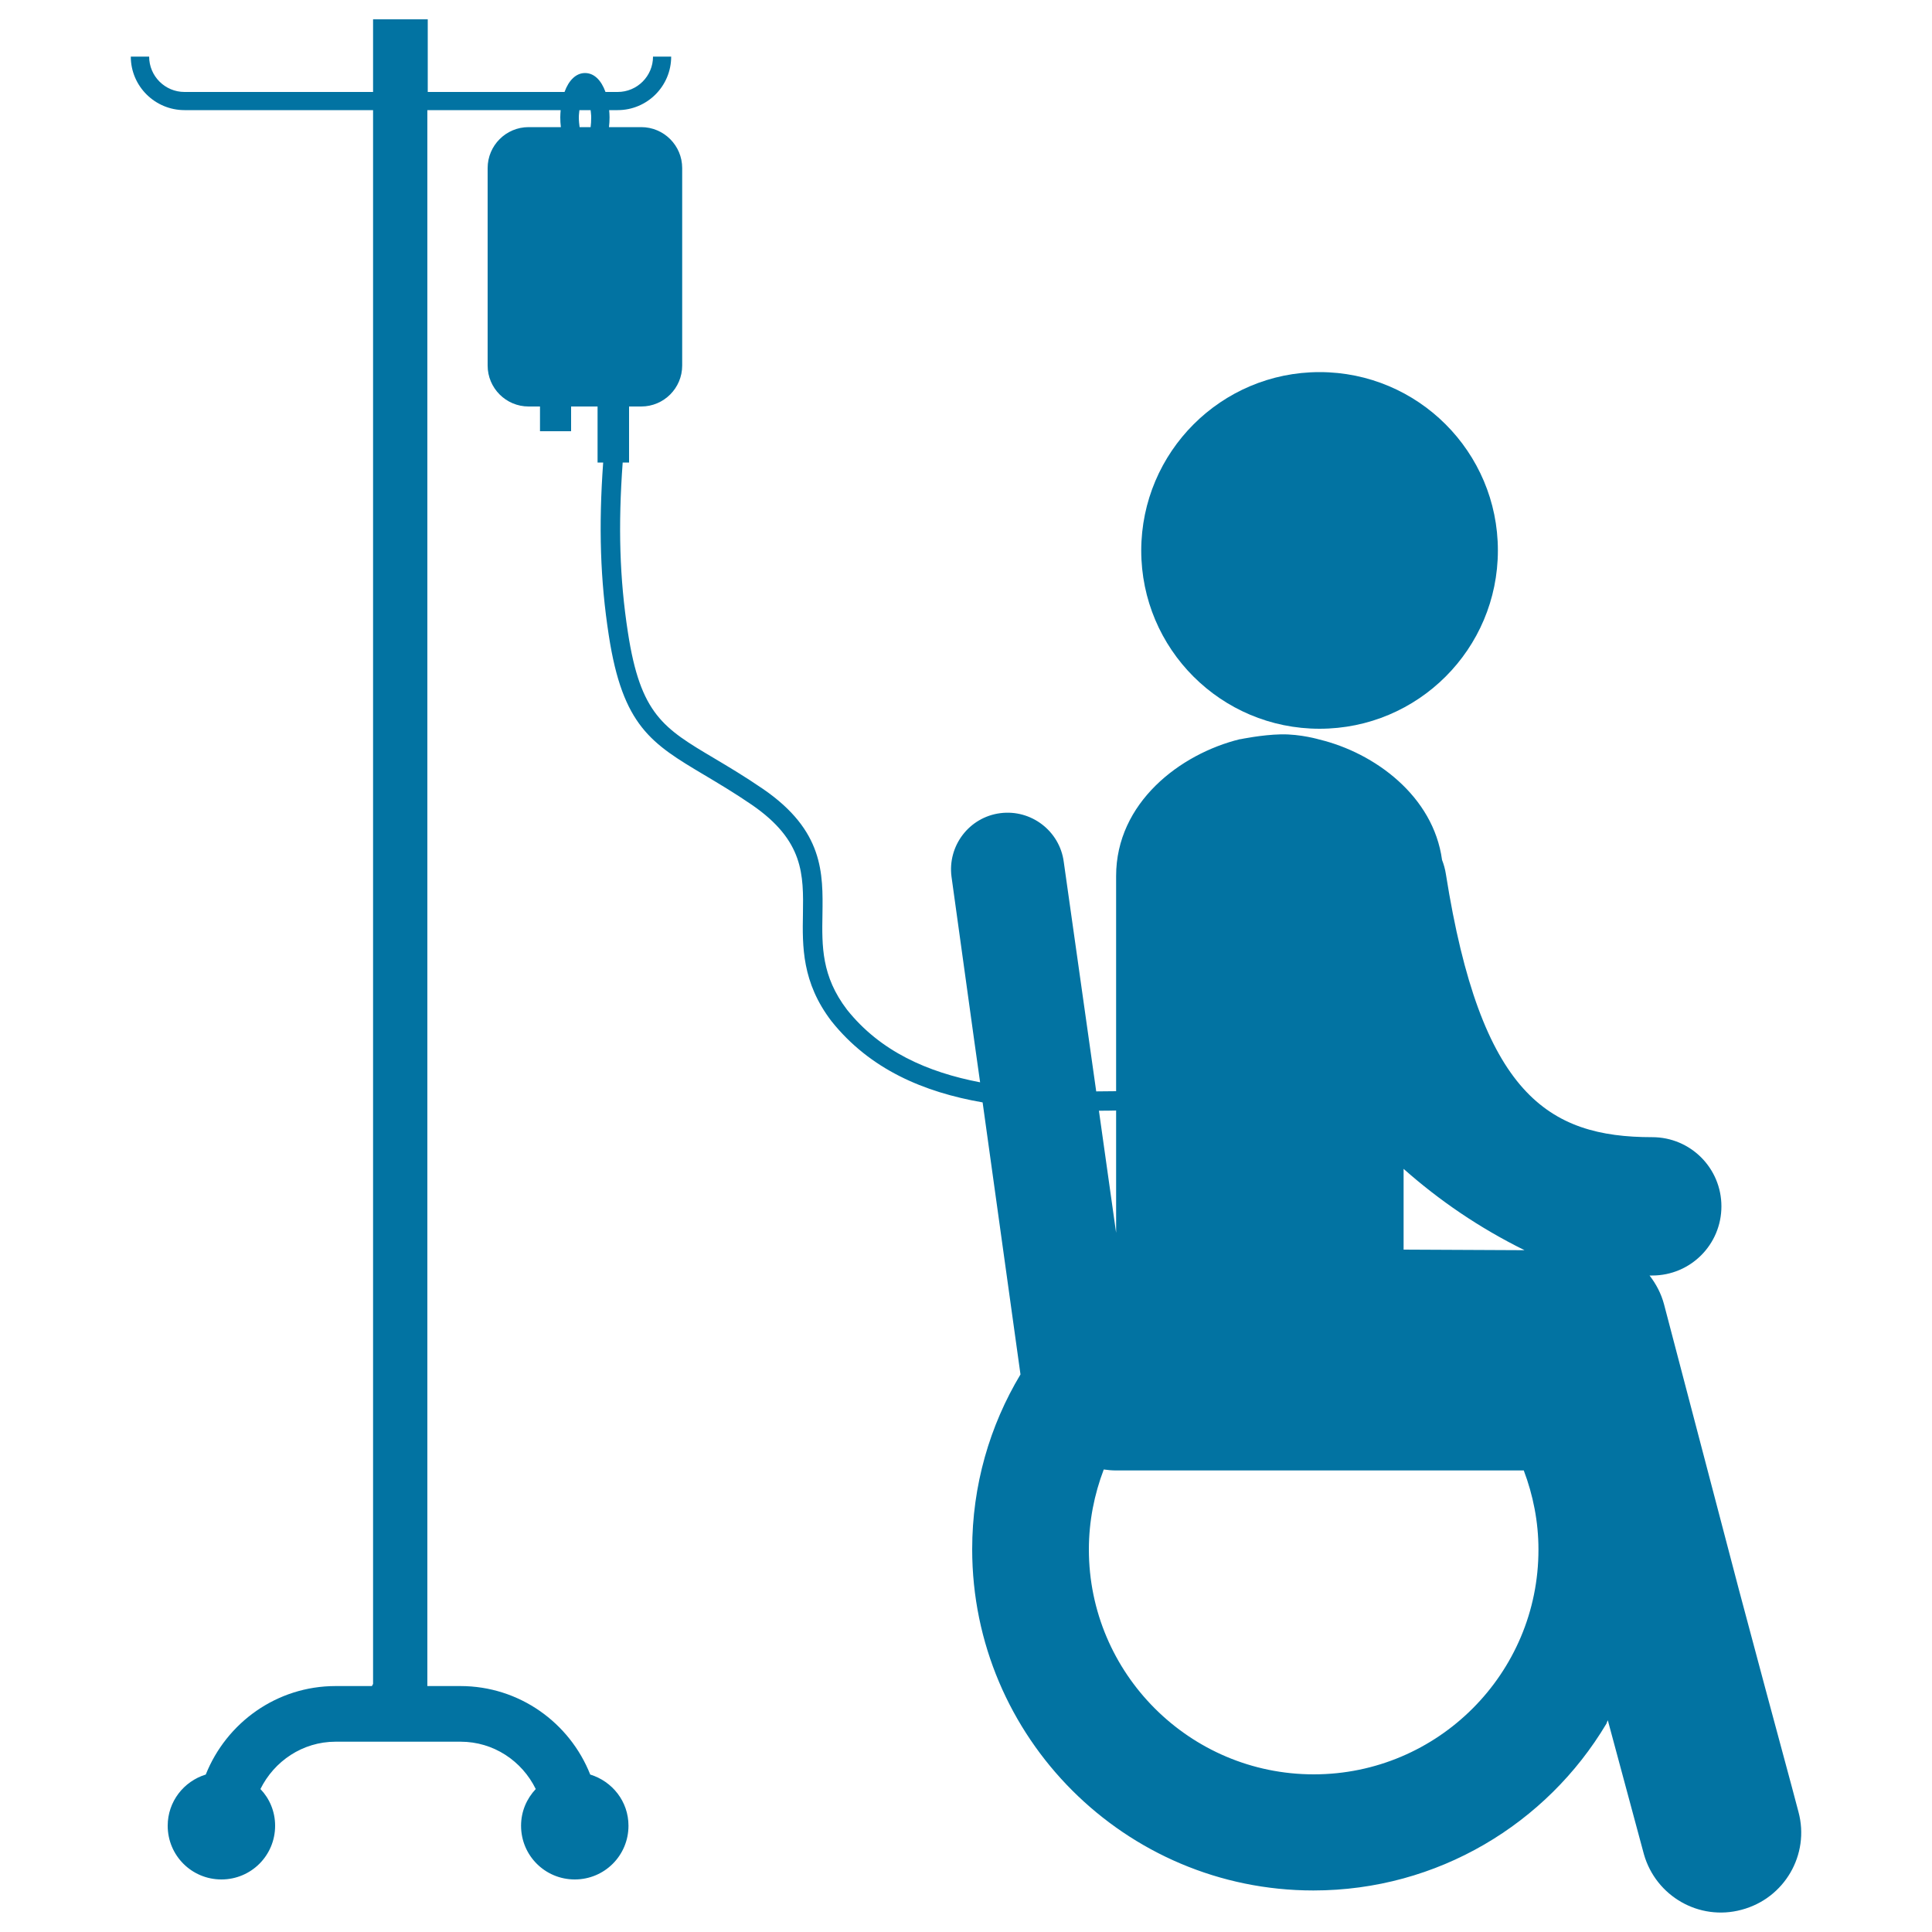
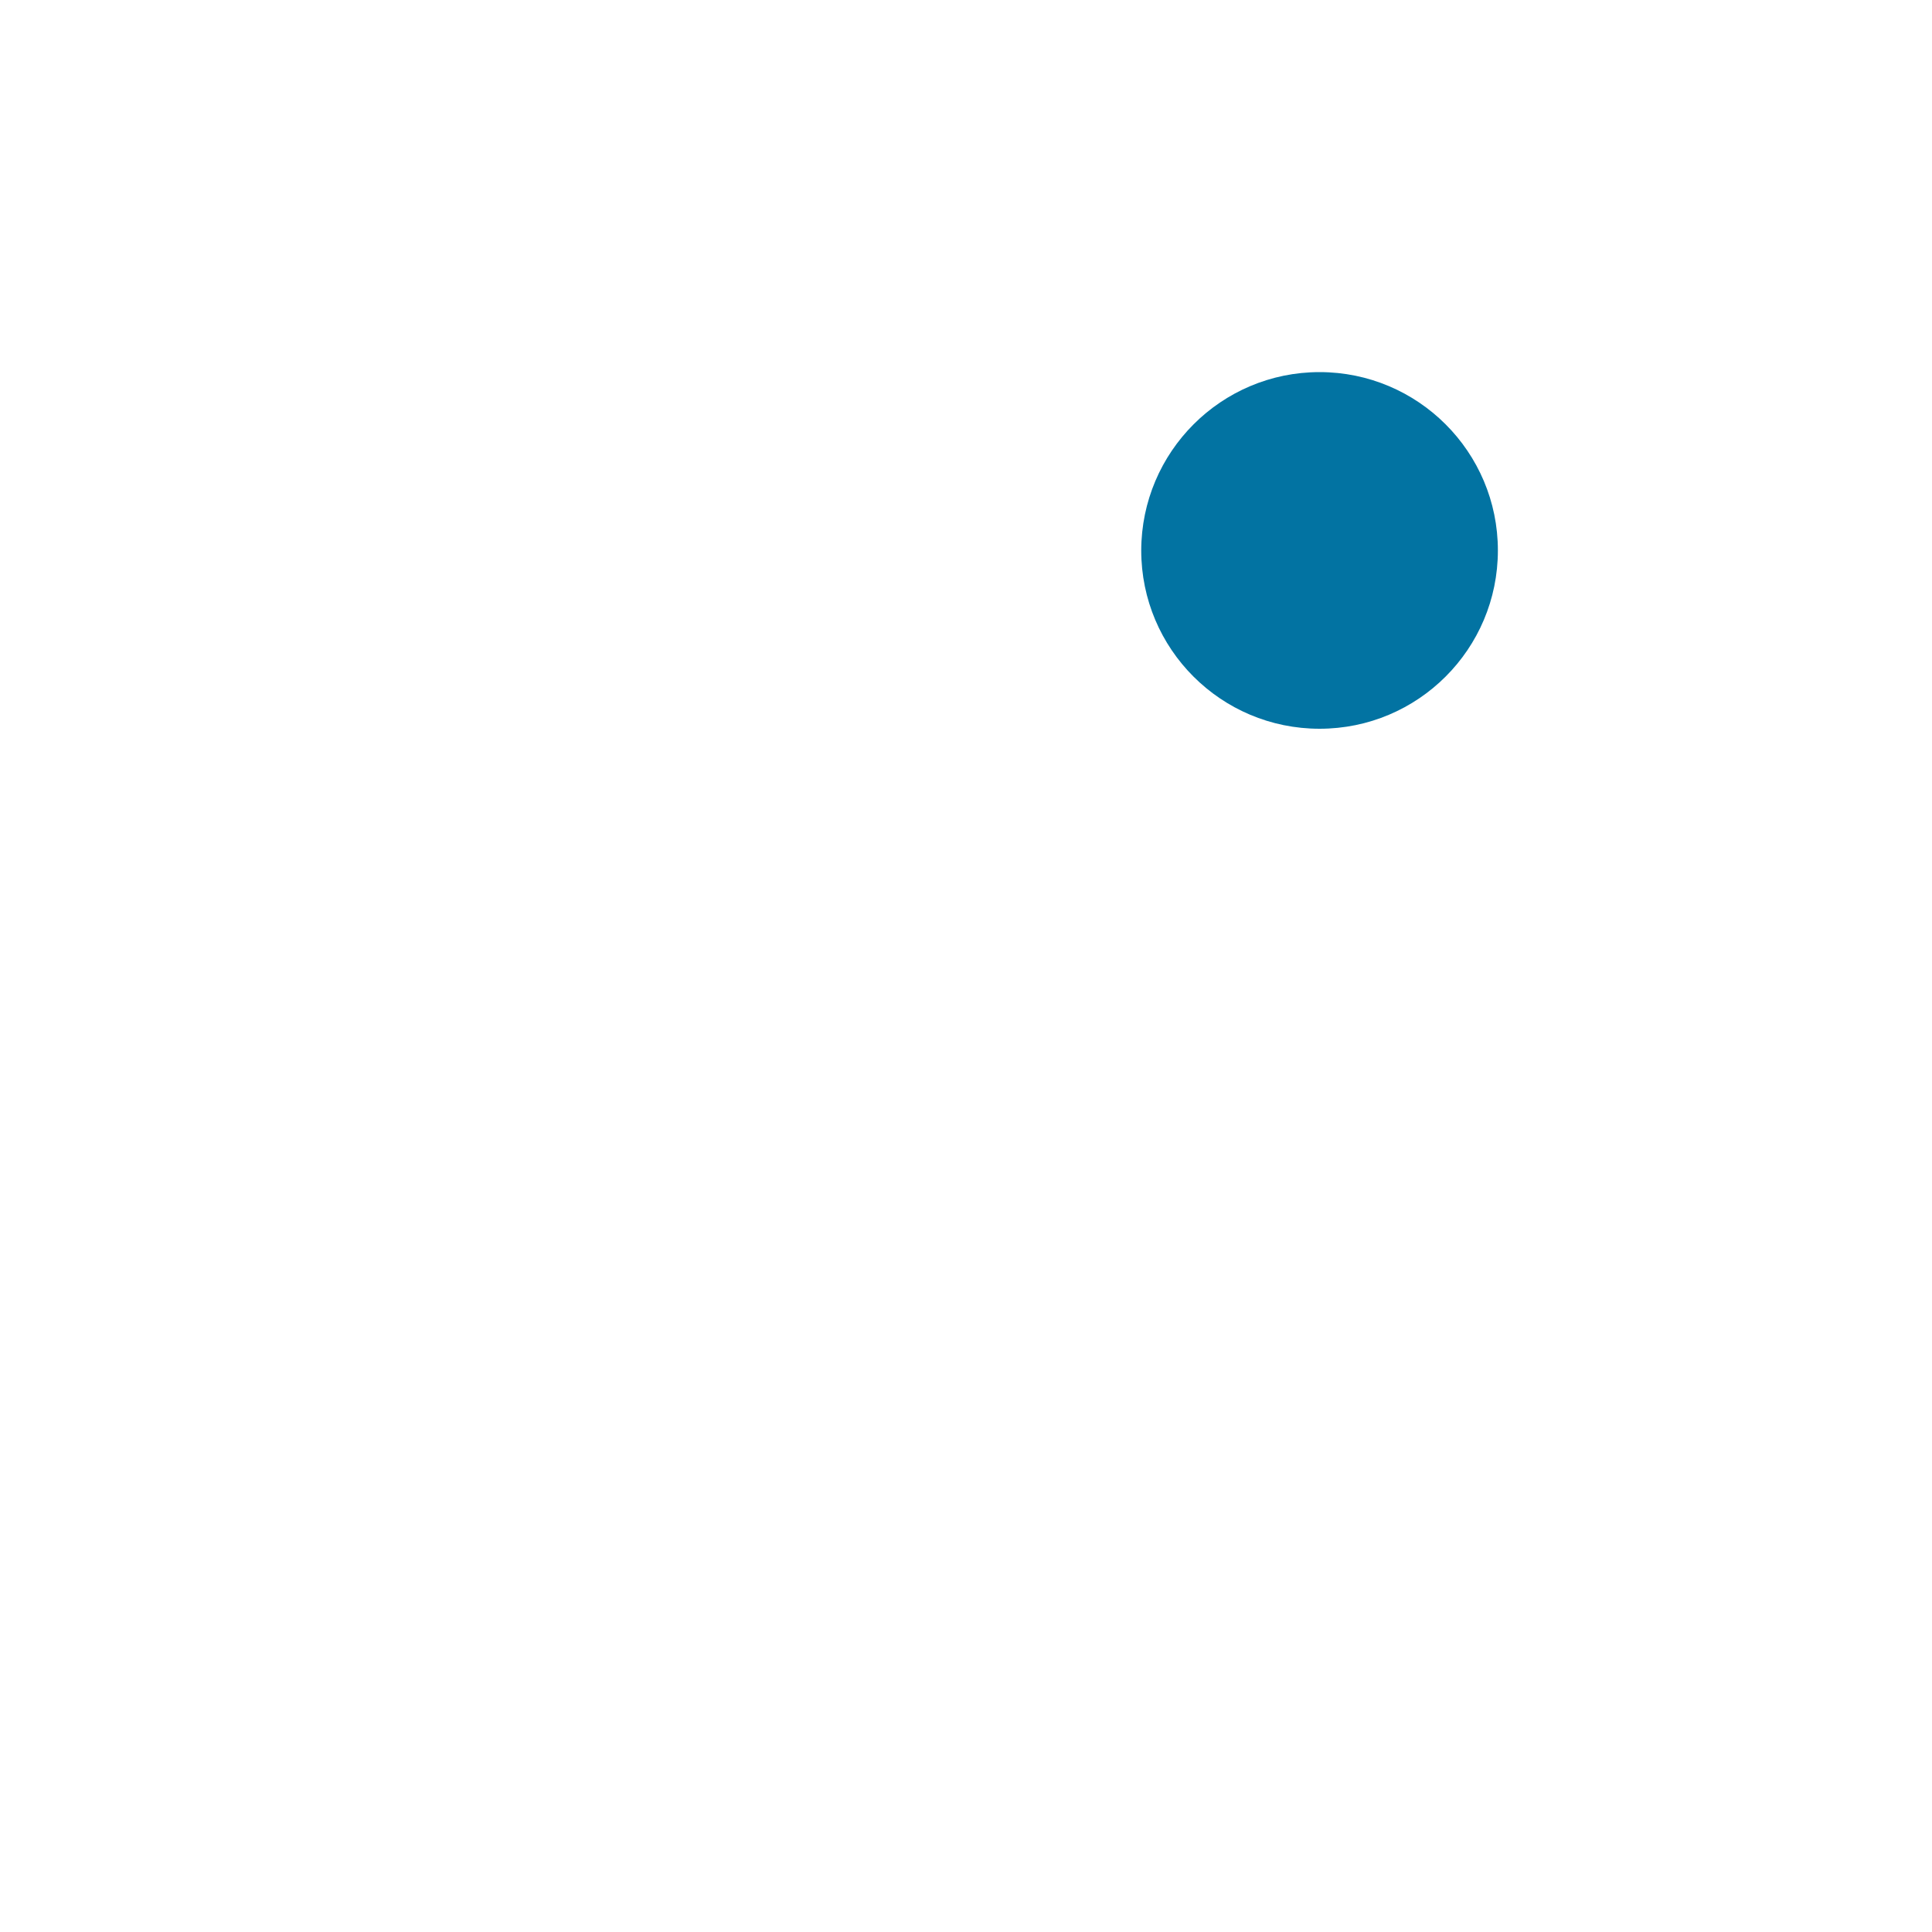
<svg xmlns="http://www.w3.org/2000/svg" viewBox="0 0 1000 1000" style="fill:#0273a2">
  <title>Patient Sitting On Wheels Chair With Saline Via Silhouette SVG icon</title>
  <g>
    <g>
      <path d="M683,192.6c50.9,0,92.3,41.3,92.3,92.3c0,51-41.3,92.3-92.3,92.3c-51,0-92.3-41.3-92.3-92.3C590.8,233.9,632.1,192.6,683,192.6z" />
-       <path d="M930.9,937.9l-3.5-13.2l-13.5-50.1l-13.9-52l-38.7-147.5c-1.5-5.6-4.1-10.5-7.5-14.9c0.4,0,0.9,0,1.4,0c19.8,0,35.8-16,35.8-35.8c0-19.8-16-35.8-35.8-35.8c-54,0-88.8-22.3-106.8-136.1c-0.4-2.6-1.1-5.1-2-7.4c-4.5-33.1-34.9-55.4-63.4-62.3c0,0-9.7-2.9-20-2.7c-9.9,0.2-20.9,2.5-20.9,2.5l-0.3,0c-31,7.6-64.1,32.9-64.1,70.8v111.4c-3.4,0-6.9,0.1-10.3,0.1l-16.8-118.8c-2.1-16-16.9-27.3-32.9-25.2c-16.1,2.1-27.3,16.9-25.2,32.9l11.8,85.1l3,21.3c-27.2-5.2-51.7-16-68.9-37.6c-13.2-17.3-13-32.8-12.7-49.3c0.3-21.3,0.7-43.3-30.7-64.9c-9.5-6.5-17.9-11.5-25.3-15.9c-26.3-15.6-38.2-22.7-44.7-65.2c-4.3-27.8-5.1-55.1-2.7-87.9h3.3v-29h6.3c11.7,0,21.2-9.5,21.2-21.2V87c0-11.7-9.5-21.2-21.2-21.2h-16.7c0.2-1.6,0.3-3.3,0.3-5.1c0-1.3-0.1-2.5-0.2-3.7h4.4c15.3,0,27.7-12.4,27.7-27.7H338c0,10.1-8.2,18.3-18.3,18.3h-6.3c-2.2-6.1-5.9-9.8-10.6-9.8c-4.6,0-8.4,3.7-10.6,9.8h-70.8V10h-28.3v37.6H95.5c-10.1,0-18.3-8.2-18.3-18.3h-9.5C67.7,44.6,80.2,57,95.5,57h97.6v814.6l-0.6,1.1h-18.8c-30.5,0-56.5,19-67.2,45.8C95.1,922,86.8,932.5,86.8,945c0,15.4,12.4,27.8,27.8,27.8c15.4,0,27.8-12.4,27.8-27.8c0-7.4-2.9-14.1-7.6-19c7.1-14.4,21.8-24.5,38.9-24.5h54.5h10.2c17.1,0,31.8,10,38.9,24.5c-4.7,5-7.6,11.6-7.6,19c0,15.4,12.4,27.8,27.8,27.8c15.4,0,27.8-12.4,27.8-27.8c0-12.6-8.4-23-19.8-26.5c-10.6-26.8-36.7-45.8-67.2-45.8h-9h-8.1V57h69c-0.1,1.2-0.2,2.4-0.2,3.7c0,1.8,0.1,3.4,0.3,5.1h-16.7c-11.7,0-21.2,9.5-21.2,21.2v102.2c0,11.7,9.5,21.2,21.2,21.2h5.9v12.8h16.1v-12.8h13.7v29h2.9c-2.4,33.2-1.5,61,2.9,89.4c7.2,47.1,22.2,56.1,49.4,72.3c7.2,4.3,15.5,9.2,24.7,15.5c27,18.6,26.7,36.2,26.4,56.5c-0.3,16.6-0.6,35.4,14.8,55.5c19.9,24.9,47.7,36.7,78.2,42l19.6,140.8c-15.9,26.5-25,57.4-25,90.5c0,97.4,79.2,176.6,176.6,176.6c64.4,0,120.8-34.6,151.6-86.2l0,0.1c0.2-0.7,0.5-1.3,0.8-2l18.7,69.4c6.2,21.7,28.6,34.6,50.5,28.7C923.7,982.6,936.8,959.9,930.9,937.9z M305.7,65.8H300c-0.2-1.5-0.4-3.2-0.4-5.1c0-1.4,0.2-2.5,0.3-3.7h5.8c0.1,1.2,0.3,2.3,0.3,3.7C306,62.6,305.9,64.3,305.7,65.8z M726.5,605c18.4,16.3,39.1,30.5,62.6,42.1l-62.6-0.3V605z M577.7,574.8v63.3l-8.9-63.2C571.8,574.9,574.7,574.9,577.7,574.8z M680,918.4c-64.2,0-116.4-52.2-116.4-116.4c0-14.6,2.8-28.5,7.7-41.4c2.1,0.3,4.2,0.5,6.3,0.5h211.1c4.8,12.7,7.6,26.5,7.6,40.9C796.4,866.2,744.2,918.4,680,918.4z" />
    </g>
  </g>
</svg>